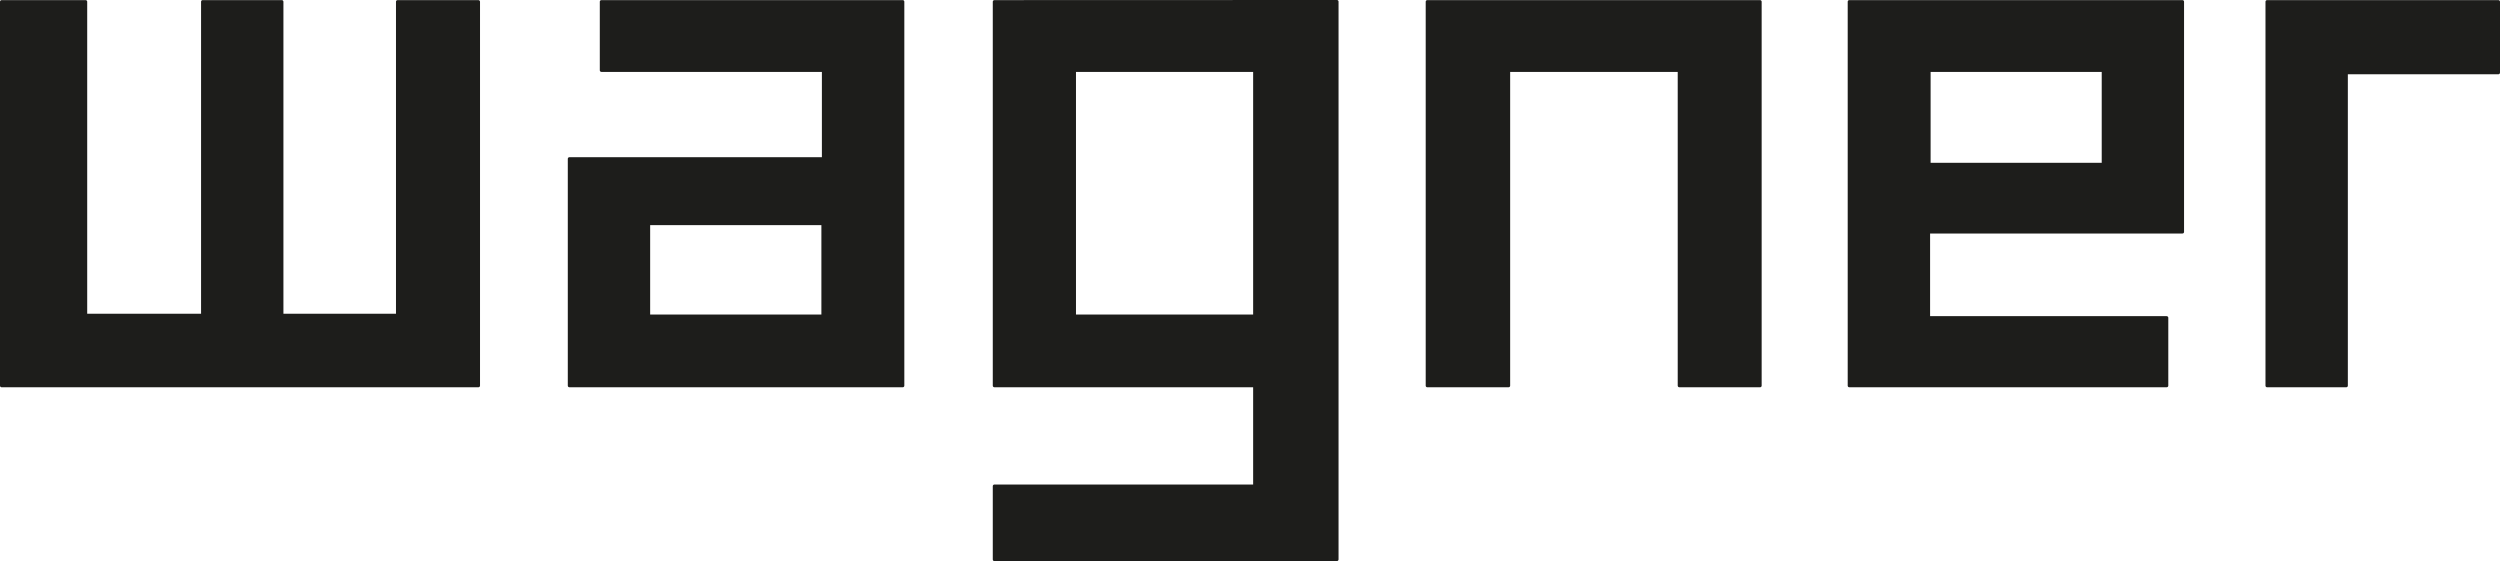
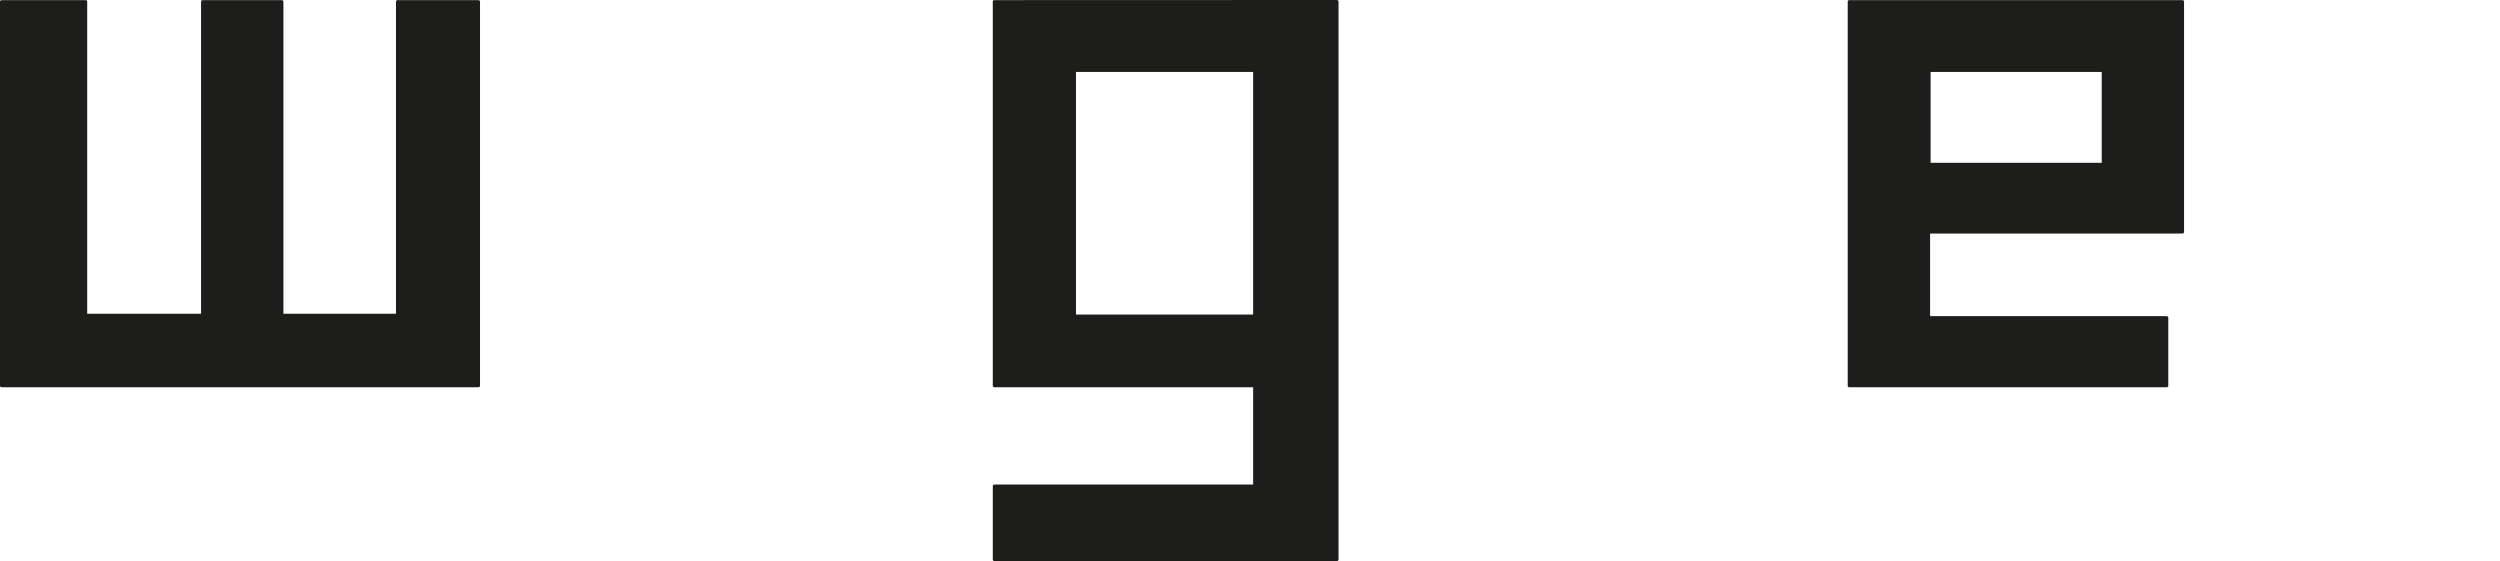
<svg xmlns="http://www.w3.org/2000/svg" id="Ebene_2" width="160" height="35.913" version="1.1" viewBox="0 0 160 35.913">
  <defs>
    <style>
      .st0 {
        fill: #1d1d1b;
      }
    </style>
  </defs>
  <path class="st0" d="M25.447.007c-.059,0-.104.045-.104.101v19.97h-7.204V.108c0-.056-.045-.101-.104-.101h-5.066c-.056,0-.101.044-.101.101v19.97h-7.287V.108c0-.056-.047-.101-.103-.101H.103C.046.007,0,.052,0,.108v24.577c0,.056.046.101.103.101h30.511c.059,0,.107-.045.107-.101V.108c0-.056-.048-.101-.107-.101h-5.167Z" />
-   <path class="st0" d="M52.569,20.129h-10.959v-5.72h10.959v5.72ZM38.491.007c-.059,0-.104.045-.104.101v4.39c0,.057.045.104.104.104h14.11v5.458h-16.158c-.059,0-.104.047-.104.104v14.52c0,.056.045.101.104.101h21.333c.056,0,.101-.045.101-.101V.108c0-.057-.045-.101-.101-.101h-19.285Z" />
-   <path class="st0" d="M159.896.007h-14.801c-.059,0-.104.045-.104.101v24.577c0,.056.045.101.104.101h5.063c.059,0,.104-.045.104-.101V4.754h9.634c.056,0,.104-.047.104-.105V.108c0-.056-.045-.101-.104-.101" />
  <path class="st0" d="M68.863,4.605h11.338v15.524h-11.338V4.605ZM63.645.007c-.059,0-.107.047-.107.101v24.577c0,.053.048.101.107.101h16.556v6.222h-16.556c-.059,0-.107.048-.107.104v4.697c0,.056.048.104.107.104l21.92-.005c.056,0,.102-.048.102-.104V.101c0-.056-.045-.101-.102-.101l-21.92.007Z" />
  <path class="st0" d="M123.559,4.602h10.951v5.819h-10.951v-5.819ZM118.357.007c-.059,0-.104.045-.104.101v24.577c0,.056.045.101.104.101h20.307c.059,0,.107-.048.107-.101v-4.35c0-.056-.048-.101-.107-.101h-15.138v-5.29h16.152c.059,0,.101-.045.101-.101V.108c0-.056-.043-.101-.101-.101h-21.322Z" />
-   <path class="st0" d="M91.347.007c-.056,0-.102.044-.102.101v24.577c0,.056.045.101.102.101h5.199c.059,0,.104-.045.104-.101V4.602h10.724v20.083c0,.053.048.101.104.101h5.164c.059,0,.104-.045.104-.101V.108c0-.056-.045-.101-.104-.101h-21.295Z" />
</svg>